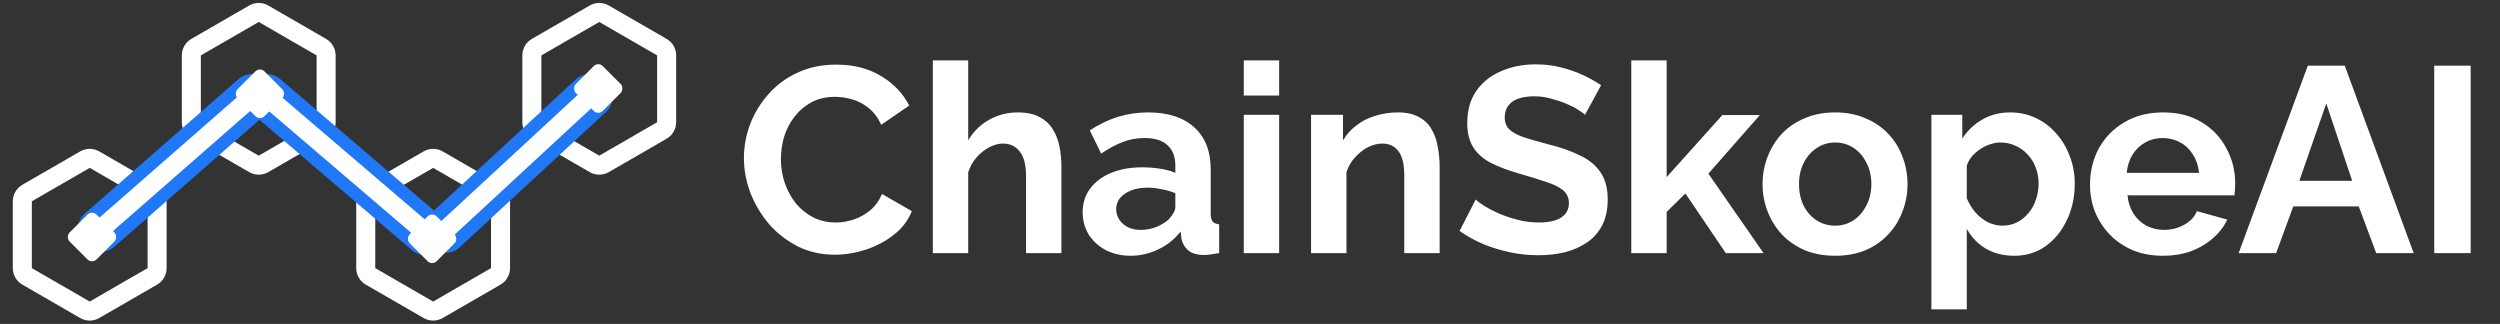
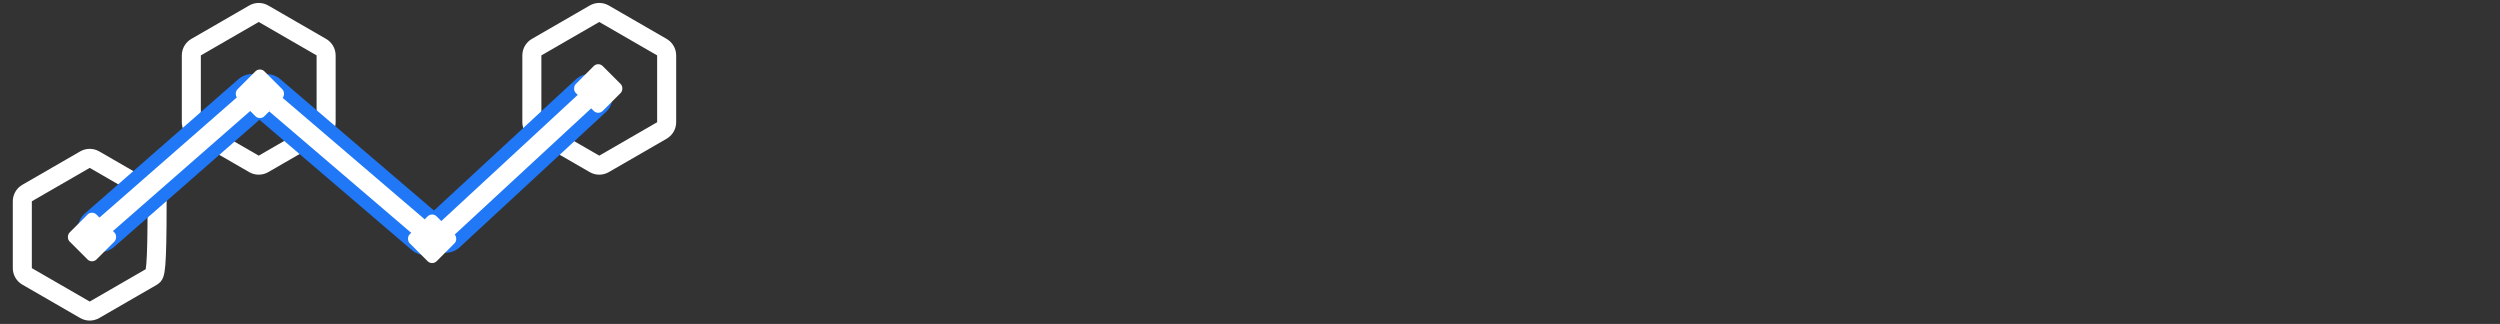
<svg xmlns="http://www.w3.org/2000/svg" width="301" height="39" viewBox="0 0 301 39" fill="none">
  <rect x="0" y="0" width="301" height="39" fill="#333333" stroke="none" />
-   <path d="M10.228 19.22C10.583 19.016 11.02 19.016 11.374 19.22L18.343 23.244C18.697 23.448 18.916 23.827 18.916 24.236V32.283C18.916 32.692 18.697 33.07 18.343 33.275L11.374 37.298C11.02 37.503 10.583 37.503 10.228 37.298L3.259 33.275C2.905 33.07 2.687 32.692 2.687 32.283V24.236C2.687 23.827 2.905 23.448 3.259 23.244L10.228 19.22Z" stroke="white" stroke-width="2.291" />
-   <path d="M51.578 19.22C51.932 19.016 52.369 19.016 52.724 19.22L59.692 23.244C60.047 23.448 60.265 23.827 60.265 24.236V32.283C60.265 32.692 60.047 33.07 59.692 33.275L52.724 37.298C52.369 37.503 51.932 37.503 51.578 37.298L44.609 33.275C44.255 33.07 44.036 32.692 44.036 32.283V24.236C44.036 23.827 44.255 23.448 44.609 23.244L51.578 19.22Z" stroke="white" stroke-width="2.291" />
+   <path d="M10.228 19.22C10.583 19.016 11.02 19.016 11.374 19.22L18.343 23.244C18.697 23.448 18.916 23.827 18.916 24.236C18.916 32.692 18.697 33.07 18.343 33.275L11.374 37.298C11.02 37.503 10.583 37.503 10.228 37.298L3.259 33.275C2.905 33.07 2.687 32.692 2.687 32.283V24.236C2.687 23.827 2.905 23.448 3.259 23.244L10.228 19.22Z" stroke="white" stroke-width="2.291" />
  <path d="M71.578 1.654C71.932 1.449 72.369 1.449 72.724 1.654L79.692 5.677C80.047 5.882 80.265 6.26 80.265 6.669V14.716C80.265 15.126 80.047 15.504 79.692 15.708L72.724 19.732C72.369 19.936 71.932 19.936 71.578 19.732L64.609 15.708C64.255 15.504 64.036 15.126 64.036 14.716V6.669C64.036 6.26 64.255 5.882 64.609 5.677L71.578 1.654Z" stroke="white" stroke-width="2.291" />
  <path d="M30.578 1.654C30.932 1.449 31.369 1.449 31.724 1.654L38.692 5.677C39.047 5.882 39.265 6.26 39.265 6.669V14.716C39.265 15.126 39.047 15.504 38.692 15.708L31.724 19.732C31.369 19.936 30.932 19.936 30.578 19.732L23.609 15.708C23.255 15.504 23.036 15.126 23.036 14.716V6.669C23.036 6.26 23.255 5.882 23.609 5.677L30.578 1.654Z" stroke="white" stroke-width="2.291" />
  <path d="M30.777 13.019C29.971 12.33 29.968 11.139 30.622 10.374C31.276 9.609 32.453 9.427 33.259 10.117L52.556 26.617C53.362 27.307 53.365 28.497 52.71 29.262C52.056 30.027 50.88 30.209 50.074 29.52L30.777 13.019Z" fill="white" stroke="#2078F7" stroke-width="1.528" stroke-linecap="round" />
  <path d="M31.723 12.982C32.524 12.281 32.467 11.098 31.821 10.36C31.175 9.621 30.01 9.407 29.209 10.108L10.736 26.266C9.934 26.966 9.991 28.15 10.637 28.889C11.283 29.627 12.449 29.841 13.25 29.14L31.723 12.982Z" fill="white" stroke="#2078F7" stroke-width="1.528" stroke-linecap="round" />
  <rect x="31.291" y="8.051" width="4.583" height="4.583" rx="0.764" transform="rotate(45 31.291 8.051)" fill="white" />
  <rect x="11.078" y="25.296" width="4.583" height="4.583" rx="0.764" transform="rotate(45 11.078 25.296)" fill="white" />
  <path d="M72.43 12.931C73.214 12.207 73.094 11.03 72.439 10.323C71.785 9.615 70.621 9.403 69.838 10.127L52.225 26.414C51.442 27.138 51.562 28.314 52.216 29.022C52.871 29.73 54.034 29.942 54.818 29.217L72.43 12.931Z" fill="white" stroke="#2078F7" stroke-width="1.528" stroke-linecap="round" />
  <rect x="72.027" y="7.414" width="4.583" height="4.583" rx="0.764" transform="rotate(45 72.027 7.414)" fill="white" />
  <rect width="4.583" height="4.583" rx="0.764" transform="matrix(-0.707 0.707 0.707 0.707 52.027 25.511)" fill="white" />
-   <path d="M89.568 19.033C89.568 17.655 89.812 16.31 90.299 14.996C90.808 13.661 91.539 12.453 92.493 11.372C93.447 10.27 94.612 9.401 95.989 8.765C97.367 8.108 98.935 7.78 100.694 7.78C102.771 7.78 104.561 8.236 106.066 9.147C107.592 10.058 108.726 11.245 109.467 12.707L106.098 15.027C105.716 14.18 105.218 13.512 104.604 13.025C103.989 12.516 103.332 12.167 102.633 11.976C101.934 11.764 101.245 11.658 100.567 11.658C99.465 11.658 98.501 11.88 97.674 12.326C96.869 12.771 96.191 13.353 95.64 14.074C95.089 14.794 94.676 15.6 94.4 16.49C94.146 17.38 94.019 18.27 94.019 19.16C94.019 20.156 94.178 21.12 94.495 22.052C94.813 22.964 95.258 23.78 95.831 24.5C96.424 25.199 97.123 25.761 97.928 26.185C98.755 26.587 99.656 26.789 100.63 26.789C101.33 26.789 102.04 26.672 102.76 26.439C103.481 26.206 104.148 25.835 104.763 25.326C105.377 24.818 105.854 24.161 106.193 23.356L109.785 25.422C109.34 26.545 108.609 27.499 107.592 28.283C106.596 29.067 105.473 29.66 104.222 30.063C102.972 30.465 101.732 30.667 100.503 30.667C98.893 30.667 97.42 30.338 96.085 29.681C94.75 29.003 93.595 28.113 92.62 27.011C91.666 25.888 90.914 24.638 90.363 23.26C89.833 21.862 89.568 20.453 89.568 19.033ZM127.794 30.476H123.535V21.131C123.535 19.838 123.28 18.874 122.772 18.238C122.284 17.602 121.606 17.284 120.737 17.284C120.229 17.284 119.688 17.433 119.116 17.729C118.544 18.026 118.025 18.439 117.559 18.969C117.114 19.478 116.785 20.071 116.573 20.749V30.476H112.314V7.271H116.573V16.903C117.188 15.843 118.025 15.017 119.084 14.424C120.144 13.83 121.299 13.534 122.549 13.534C123.63 13.534 124.509 13.724 125.187 14.106C125.866 14.466 126.395 14.964 126.777 15.6C127.158 16.214 127.423 16.913 127.572 17.698C127.72 18.46 127.794 19.255 127.794 20.082V30.476ZM130.353 25.549C130.353 24.468 130.65 23.525 131.243 22.72C131.858 21.893 132.706 21.258 133.786 20.813C134.867 20.368 136.107 20.145 137.506 20.145C138.205 20.145 138.915 20.198 139.635 20.304C140.356 20.41 140.981 20.58 141.511 20.813V19.923C141.511 18.863 141.193 18.047 140.557 17.475C139.943 16.903 139.021 16.617 137.792 16.617C136.88 16.617 136.012 16.776 135.185 17.094C134.359 17.412 133.49 17.878 132.579 18.492L131.212 15.695C132.314 14.975 133.437 14.434 134.581 14.074C135.747 13.714 136.965 13.534 138.237 13.534C140.61 13.534 142.454 14.127 143.768 15.314C145.103 16.5 145.77 18.196 145.77 20.399V25.708C145.77 26.153 145.844 26.471 145.993 26.662C146.162 26.852 146.427 26.969 146.787 27.011V30.476C146.406 30.54 146.056 30.593 145.738 30.635C145.442 30.677 145.187 30.699 144.976 30.699C144.128 30.699 143.482 30.508 143.037 30.126C142.613 29.745 142.348 29.279 142.242 28.728L142.146 27.869C141.426 28.802 140.525 29.523 139.445 30.031C138.364 30.54 137.262 30.794 136.139 30.794C135.037 30.794 134.041 30.571 133.151 30.126C132.282 29.66 131.593 29.035 131.085 28.251C130.597 27.446 130.353 26.545 130.353 25.549ZM140.716 26.407C140.949 26.153 141.14 25.899 141.288 25.644C141.437 25.39 141.511 25.157 141.511 24.945V23.26C141.002 23.049 140.451 22.89 139.858 22.784C139.264 22.656 138.703 22.593 138.173 22.593C137.071 22.593 136.16 22.837 135.439 23.324C134.74 23.79 134.39 24.415 134.39 25.199C134.39 25.623 134.507 26.026 134.74 26.407C134.973 26.789 135.312 27.096 135.757 27.329C136.202 27.562 136.732 27.679 137.347 27.679C137.982 27.679 138.608 27.562 139.222 27.329C139.837 27.075 140.335 26.768 140.716 26.407ZM149.751 30.476V13.82H154.01V30.476H149.751ZM149.751 11.499V7.271H154.01V11.499H149.751ZM173.333 30.476H169.074V21.131C169.074 19.796 168.84 18.821 168.374 18.206C167.908 17.592 167.262 17.284 166.435 17.284C165.863 17.284 165.28 17.433 164.687 17.729C164.115 18.026 163.596 18.439 163.129 18.969C162.663 19.478 162.324 20.071 162.112 20.749V30.476H157.853V13.82H161.699V16.903C162.123 16.182 162.663 15.579 163.32 15.091C163.977 14.582 164.729 14.201 165.577 13.947C166.446 13.671 167.357 13.534 168.311 13.534C169.349 13.534 170.197 13.724 170.854 14.106C171.532 14.466 172.04 14.964 172.379 15.6C172.74 16.214 172.983 16.913 173.11 17.698C173.259 18.482 173.333 19.276 173.333 20.082V30.476ZM190.834 13.82C190.686 13.671 190.41 13.47 190.007 13.216C189.626 12.961 189.149 12.718 188.577 12.485C188.026 12.251 187.422 12.05 186.765 11.88C186.108 11.69 185.441 11.595 184.762 11.595C183.576 11.595 182.675 11.817 182.061 12.262C181.467 12.707 181.171 13.332 181.171 14.137C181.171 14.752 181.361 15.239 181.743 15.6C182.124 15.96 182.696 16.267 183.459 16.521C184.222 16.776 185.176 17.051 186.32 17.348C187.803 17.708 189.086 18.153 190.166 18.683C191.268 19.192 192.105 19.87 192.678 20.717C193.271 21.544 193.568 22.646 193.568 24.023C193.568 25.231 193.345 26.27 192.9 27.138C192.455 27.986 191.84 28.675 191.056 29.205C190.272 29.734 189.382 30.126 188.386 30.381C187.39 30.614 186.331 30.73 185.208 30.73C184.084 30.73 182.961 30.614 181.838 30.381C180.715 30.148 179.634 29.819 178.596 29.395C177.557 28.95 176.604 28.421 175.735 27.806L177.674 24.023C177.865 24.214 178.204 24.468 178.691 24.786C179.179 25.083 179.772 25.39 180.471 25.708C181.171 26.005 181.933 26.259 182.76 26.471C183.586 26.683 184.423 26.789 185.271 26.789C186.458 26.789 187.358 26.587 187.973 26.185C188.588 25.782 188.895 25.21 188.895 24.468C188.895 23.79 188.651 23.26 188.164 22.879C187.676 22.497 186.998 22.169 186.129 21.893C185.26 21.597 184.233 21.279 183.046 20.94C181.626 20.537 180.439 20.092 179.486 19.605C178.532 19.096 177.822 18.46 177.356 17.698C176.89 16.935 176.657 15.981 176.657 14.837C176.657 13.29 177.017 11.997 177.738 10.959C178.479 9.899 179.475 9.104 180.726 8.575C181.976 8.024 183.364 7.748 184.89 7.748C185.949 7.748 186.945 7.865 187.878 8.098C188.831 8.331 189.721 8.638 190.548 9.02C191.374 9.401 192.116 9.814 192.773 10.259L190.834 13.82ZM207.787 30.476L202.923 23.292L200.667 25.517V30.476H196.407V7.271H200.667V21.321L207.374 13.851H211.887L205.689 20.908L212.332 30.476H207.787ZM220.955 30.794C219.599 30.794 218.381 30.571 217.3 30.126C216.219 29.66 215.297 29.024 214.534 28.219C213.793 27.414 213.221 26.492 212.818 25.454C212.415 24.415 212.214 23.324 212.214 22.18C212.214 21.014 212.415 19.912 212.818 18.874C213.221 17.835 213.793 16.913 214.534 16.108C215.297 15.303 216.219 14.678 217.3 14.233C218.381 13.767 219.599 13.534 220.955 13.534C222.312 13.534 223.52 13.767 224.579 14.233C225.66 14.678 226.582 15.303 227.345 16.108C228.108 16.913 228.68 17.835 229.061 18.874C229.464 19.912 229.665 21.014 229.665 22.18C229.665 23.324 229.464 24.415 229.061 25.454C228.68 26.492 228.108 27.414 227.345 28.219C226.603 29.024 225.692 29.66 224.611 30.126C223.53 30.571 222.312 30.794 220.955 30.794ZM216.601 22.18C216.601 23.154 216.791 24.023 217.173 24.786C217.554 25.528 218.073 26.111 218.73 26.535C219.387 26.958 220.129 27.17 220.955 27.17C221.761 27.17 222.492 26.958 223.149 26.535C223.806 26.089 224.325 25.496 224.706 24.754C225.109 23.991 225.31 23.123 225.31 22.148C225.31 21.194 225.109 20.336 224.706 19.573C224.325 18.81 223.806 18.217 223.149 17.793C222.492 17.369 221.761 17.157 220.955 17.157C220.129 17.157 219.387 17.38 218.73 17.825C218.073 18.249 217.554 18.842 217.173 19.605C216.791 20.346 216.601 21.205 216.601 22.18ZM242.521 30.794C241.229 30.794 240.084 30.508 239.088 29.936C238.114 29.342 237.351 28.548 236.8 27.552V37.247H232.54V13.82H236.259V16.68C236.895 15.706 237.7 14.943 238.675 14.392C239.65 13.82 240.762 13.534 242.013 13.534C243.136 13.534 244.164 13.756 245.096 14.201C246.05 14.646 246.876 15.271 247.576 16.076C248.275 16.86 248.815 17.772 249.197 18.81C249.599 19.827 249.801 20.929 249.801 22.116C249.801 23.727 249.483 25.189 248.847 26.503C248.232 27.817 247.374 28.866 246.272 29.65C245.192 30.413 243.941 30.794 242.521 30.794ZM241.091 27.17C241.748 27.17 242.341 27.032 242.871 26.757C243.401 26.482 243.856 26.111 244.238 25.644C244.641 25.157 244.937 24.617 245.128 24.023C245.34 23.409 245.446 22.773 245.446 22.116C245.446 21.417 245.329 20.77 245.096 20.177C244.884 19.584 244.566 19.064 244.143 18.619C243.719 18.153 243.221 17.793 242.649 17.539C242.098 17.284 241.494 17.157 240.837 17.157C240.434 17.157 240.021 17.231 239.597 17.38C239.194 17.507 238.802 17.698 238.421 17.952C238.039 18.206 237.7 18.503 237.404 18.842C237.128 19.181 236.927 19.552 236.8 19.954V23.864C237.054 24.479 237.393 25.041 237.817 25.549C238.262 26.058 238.77 26.46 239.343 26.757C239.915 27.032 240.498 27.17 241.091 27.17ZM260.411 30.794C259.076 30.794 257.868 30.571 256.787 30.126C255.706 29.66 254.785 29.035 254.022 28.251C253.259 27.446 252.665 26.535 252.242 25.517C251.839 24.479 251.638 23.387 251.638 22.243C251.638 20.654 251.987 19.202 252.687 17.888C253.407 16.575 254.424 15.525 255.738 14.741C257.073 13.936 258.641 13.534 260.443 13.534C262.265 13.534 263.823 13.936 265.115 14.741C266.408 15.525 267.393 16.575 268.072 17.888C268.771 19.181 269.121 20.58 269.121 22.084C269.121 22.338 269.11 22.603 269.089 22.879C269.068 23.133 269.046 23.345 269.025 23.515H256.151C256.236 24.362 256.48 25.104 256.883 25.74C257.306 26.375 257.836 26.863 258.472 27.202C259.129 27.52 259.828 27.679 260.57 27.679C261.417 27.679 262.212 27.477 262.954 27.075C263.717 26.651 264.236 26.1 264.511 25.422L268.167 26.439C267.764 27.287 267.182 28.039 266.419 28.696C265.677 29.353 264.798 29.872 263.78 30.254C262.763 30.614 261.64 30.794 260.411 30.794ZM256.056 20.813H264.766C264.681 19.965 264.437 19.234 264.035 18.619C263.653 17.984 263.145 17.496 262.509 17.157C261.873 16.797 261.163 16.617 260.379 16.617C259.616 16.617 258.917 16.797 258.281 17.157C257.667 17.496 257.158 17.984 256.755 18.619C256.374 19.234 256.141 19.965 256.056 20.813ZM277.86 7.907H282.31L290.607 30.476H286.093L283.995 24.85H276.112L274.046 30.476H269.532L277.86 7.907ZM283.2 21.766L280.085 12.453L276.843 21.766H283.2ZM293.082 30.476V7.907H297.469V30.476H293.082Z" fill="white" />
</svg>